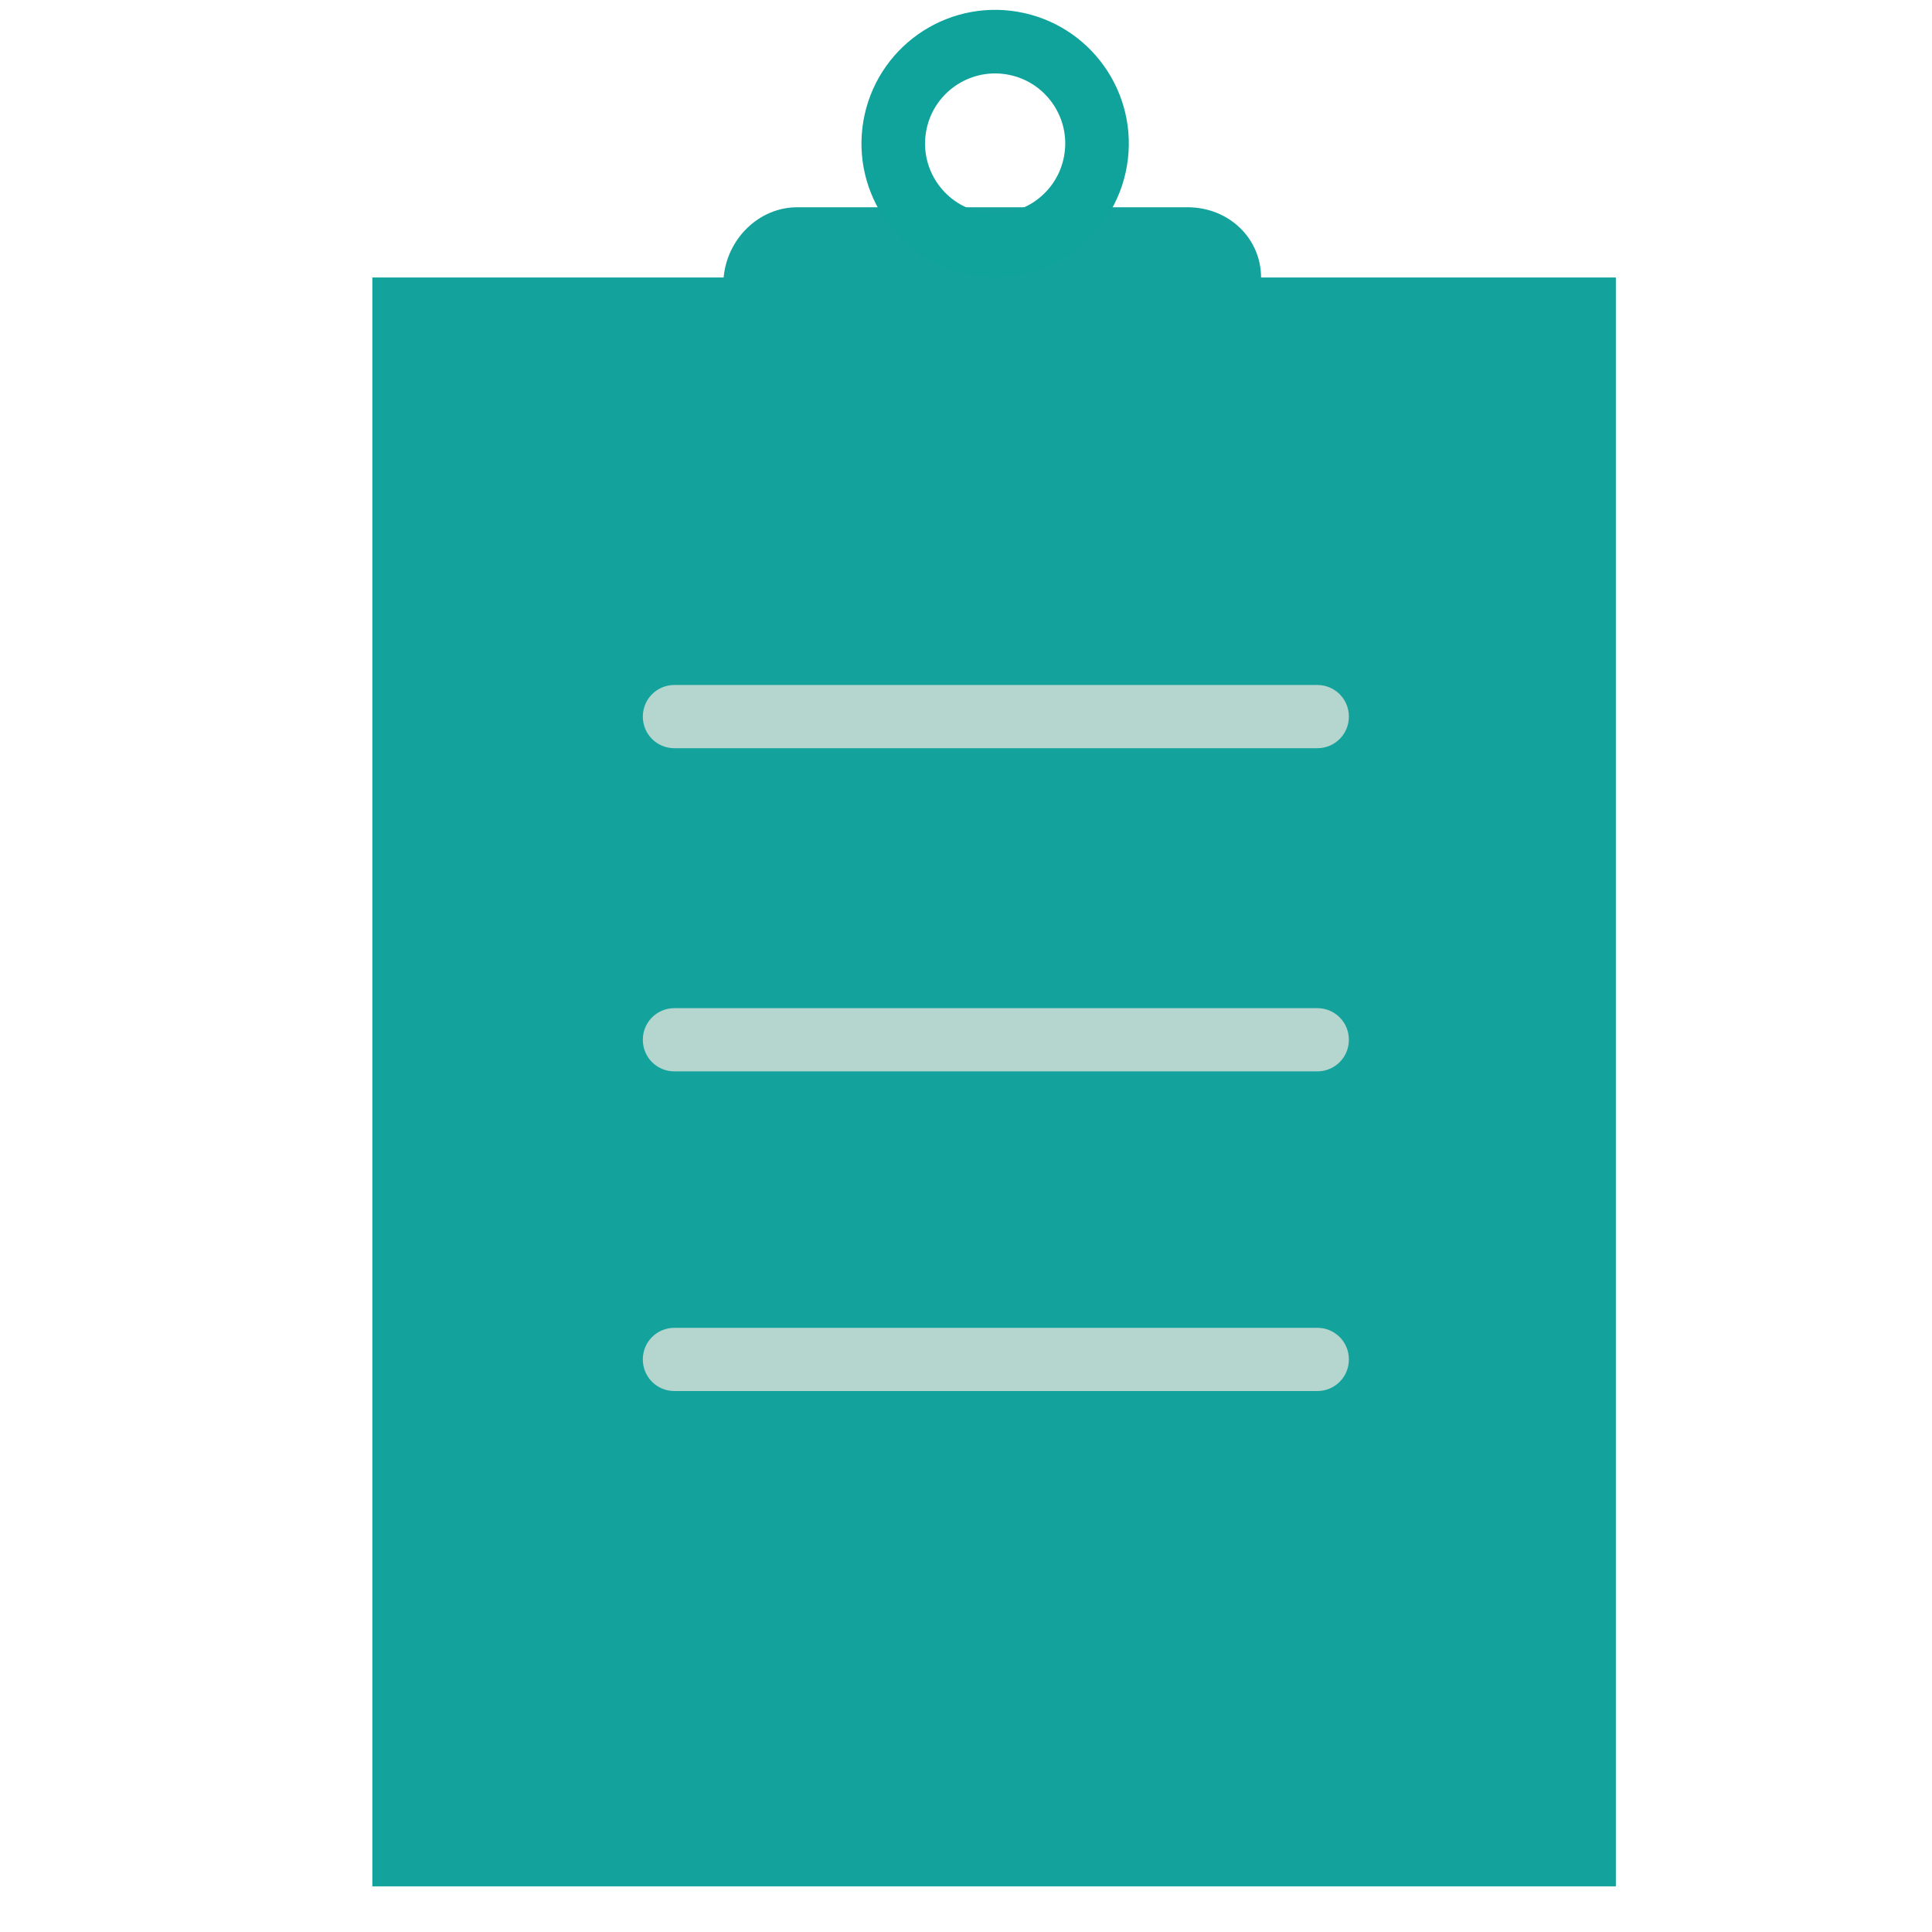
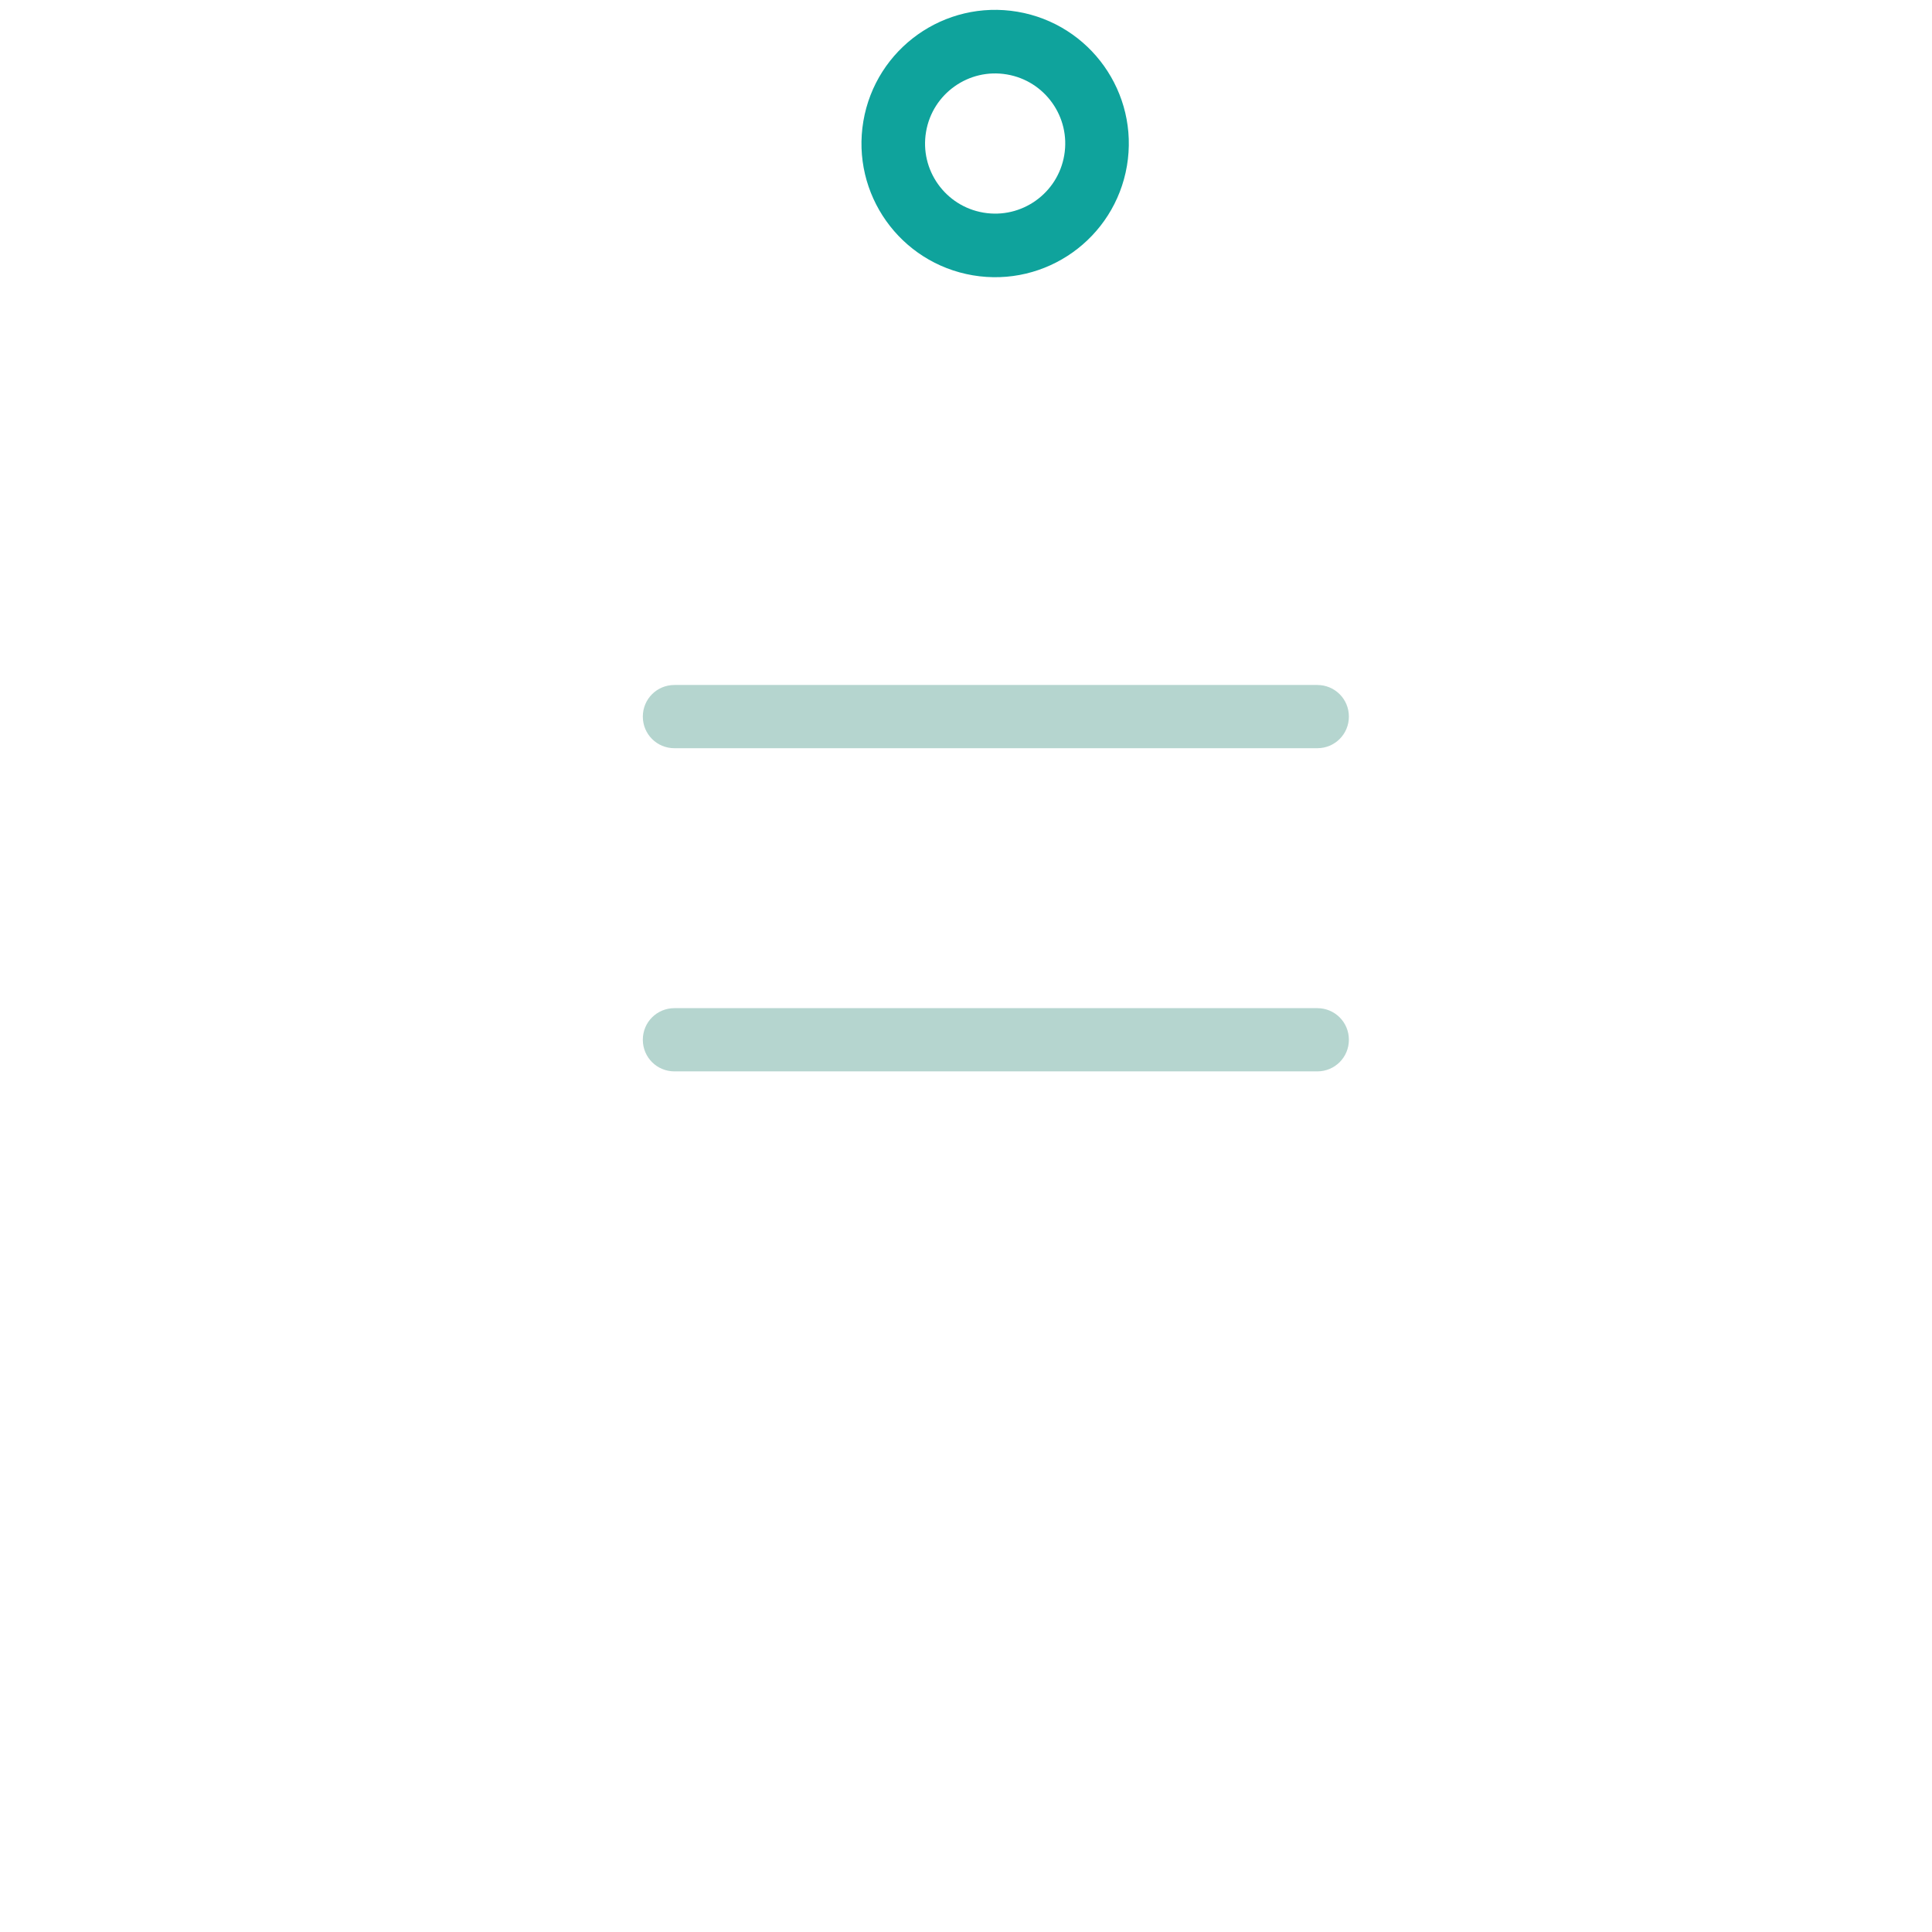
<svg xmlns="http://www.w3.org/2000/svg" version="1.1" x="0px" y="0px" viewBox="0 0 55 55" style="enable-background:new 0 0 55 55;" xml:space="preserve">
  <style type="text/css">
	.st0{fill:#13A39C;}
	.st1{fill:none;stroke:#0FA39C;stroke-width:1.81;stroke-linecap:square;}
	.st2{fill:#B5D5CF;}
</style>
  <g id="Texte_1_">
</g>
  <g id="Icons">
    <g>
-       <path class="st0" d="M35.9,7.9c0-1.1-0.9-2-2.1-2H22.7c-1.1,0-2,0.9-2.1,2H10.6v45.8H46V7.9H35.9z" />
      <ellipse transform="matrix(0.167 -0.986 0.986 0.167 19.561 31.305)" class="st1" cx="28.3" cy="4.1" rx="2.9" ry="2.9" />
      <g>
        <path class="st2" d="M37.5,30.5H19.2c-0.5,0-0.9-0.4-0.9-0.9s0.4-0.9,0.9-0.9h18.3c0.5,0,0.9,0.4,0.9,0.9S38,30.5,37.5,30.5z" />
      </g>
      <g>
        <path class="st2" d="M37.5,21.3H19.2c-0.5,0-0.9-0.4-0.9-0.9c0-0.5,0.4-0.9,0.9-0.9h18.3c0.5,0,0.9,0.4,0.9,0.9     C38.4,20.9,38,21.3,37.5,21.3z" />
      </g>
      <g>
-         <path class="st2" d="M37.5,39.6H19.2c-0.5,0-0.9-0.4-0.9-0.9s0.4-0.9,0.9-0.9h18.3c0.5,0,0.9,0.4,0.9,0.9S38,39.6,37.5,39.6z" />
-       </g>
+         </g>
    </g>
  </g>
  <g id="Ebene_3">
</g>
</svg>